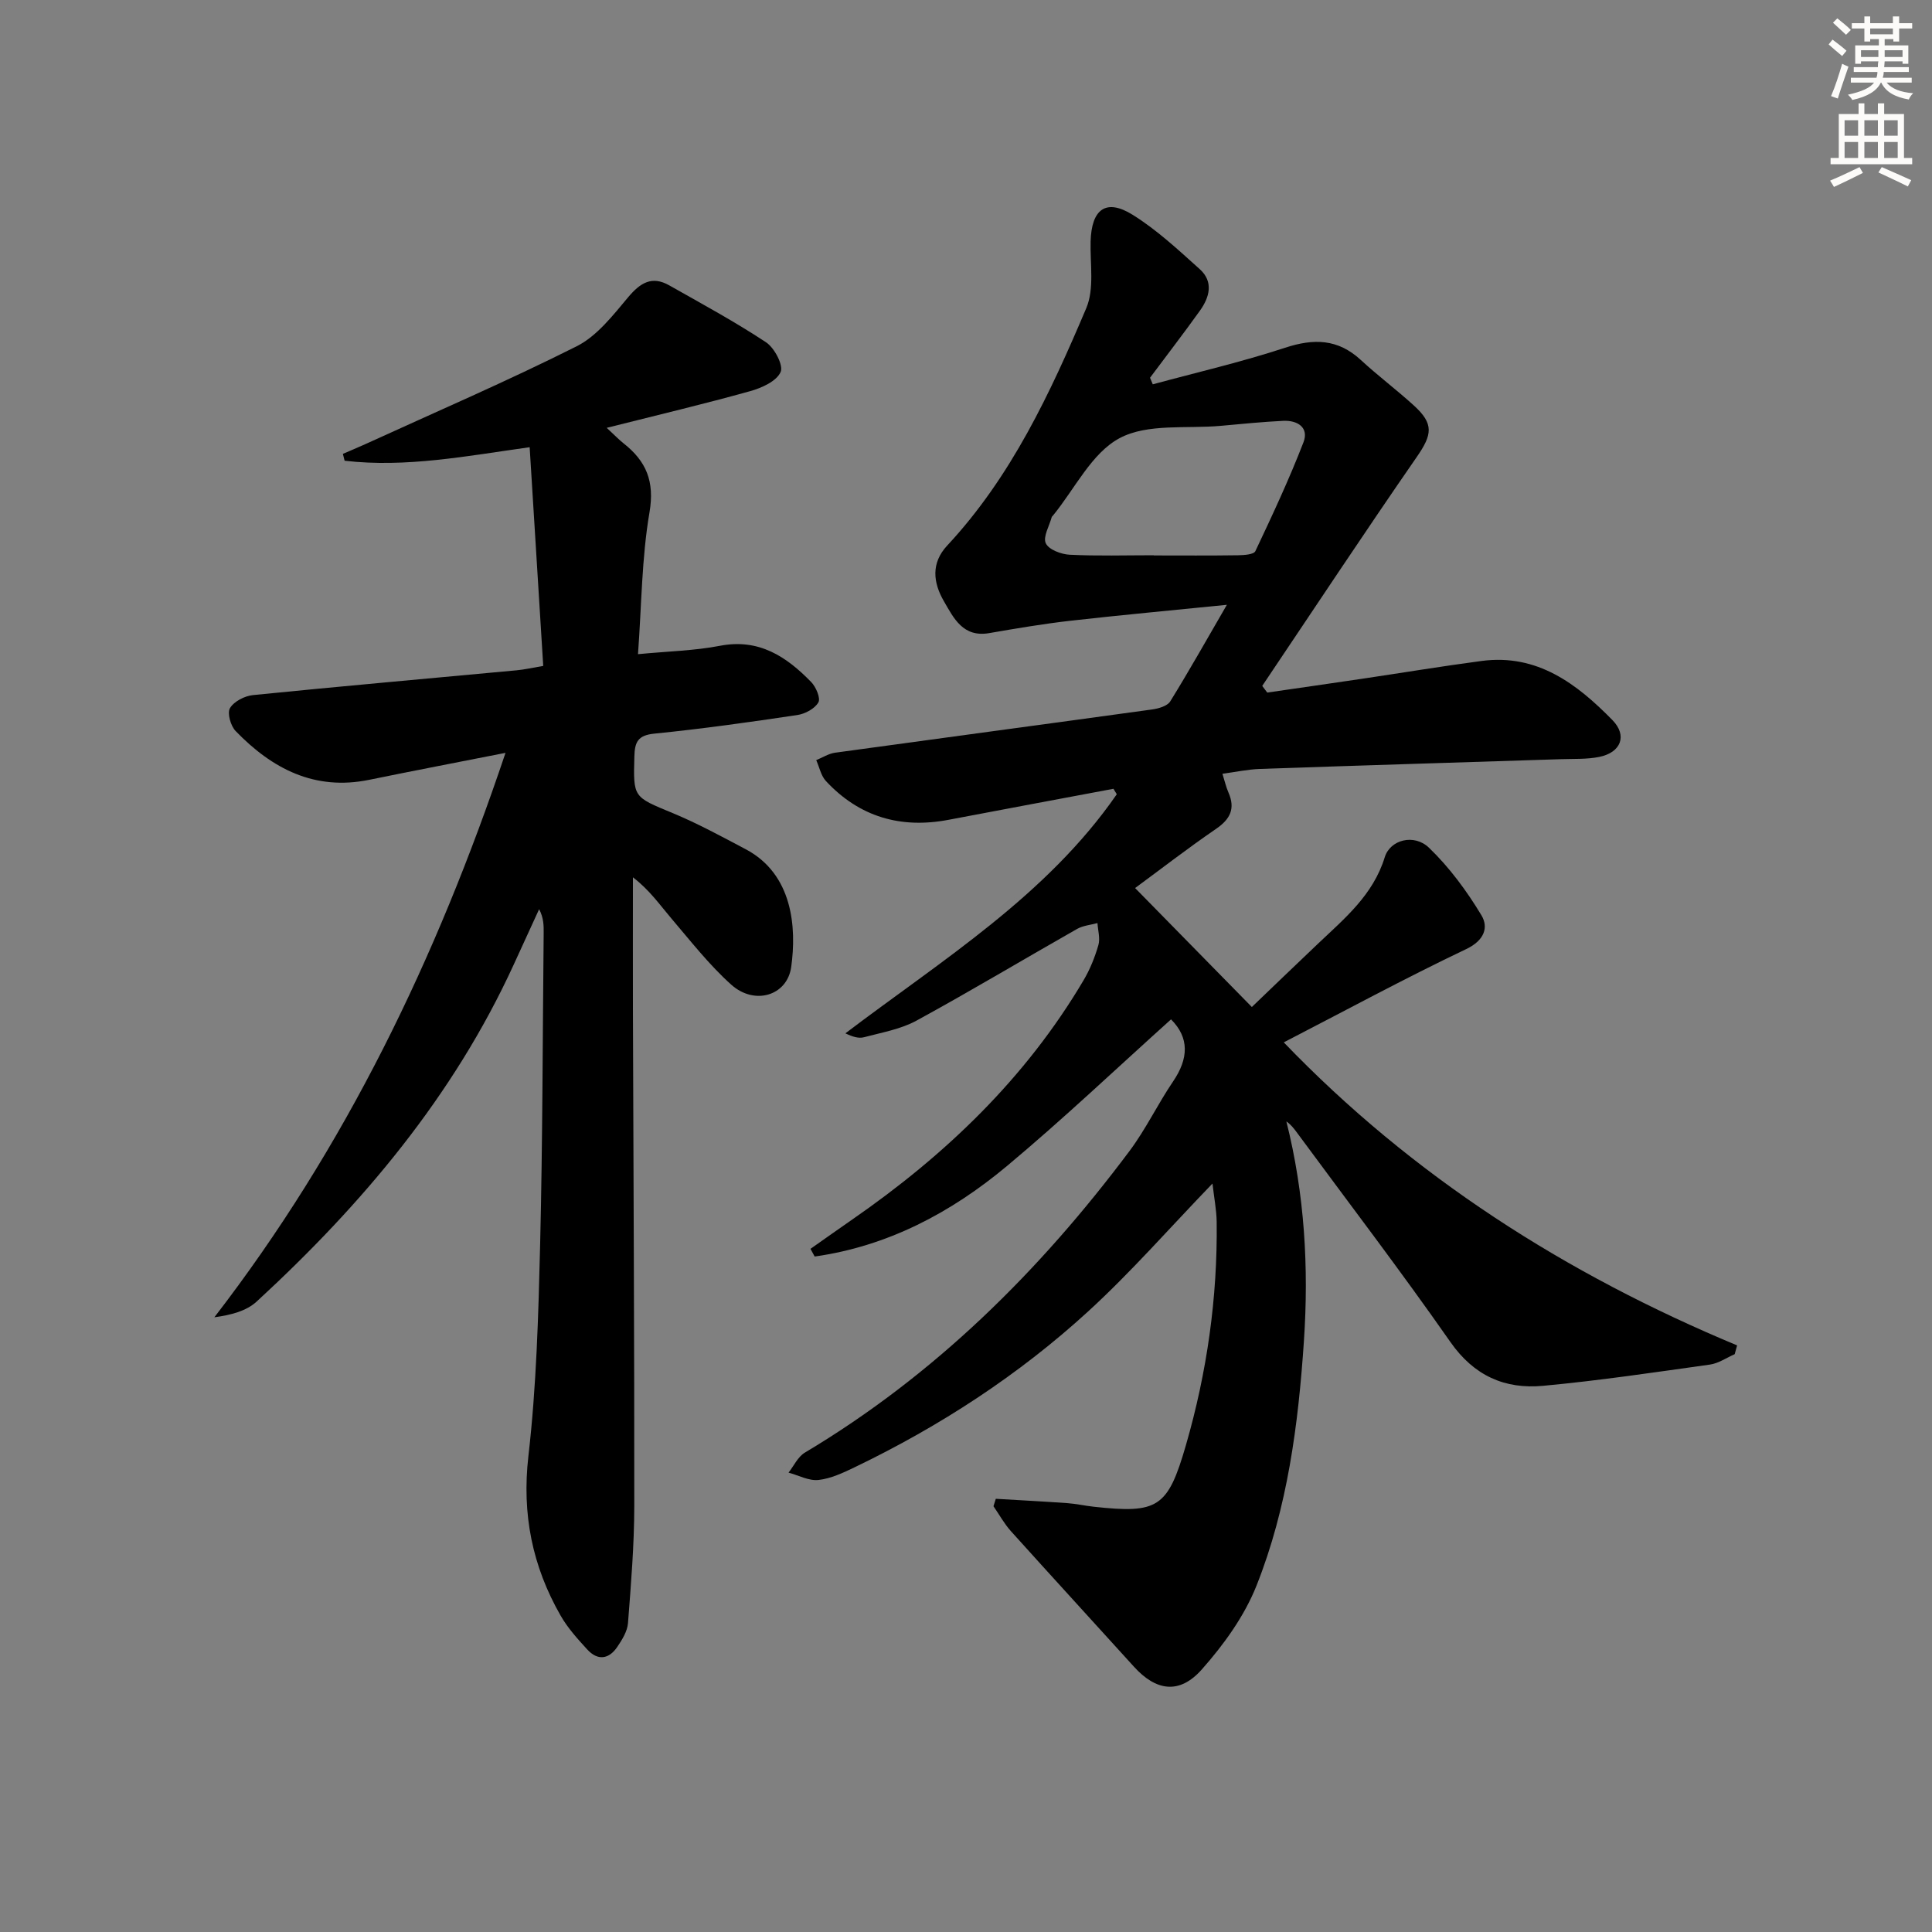
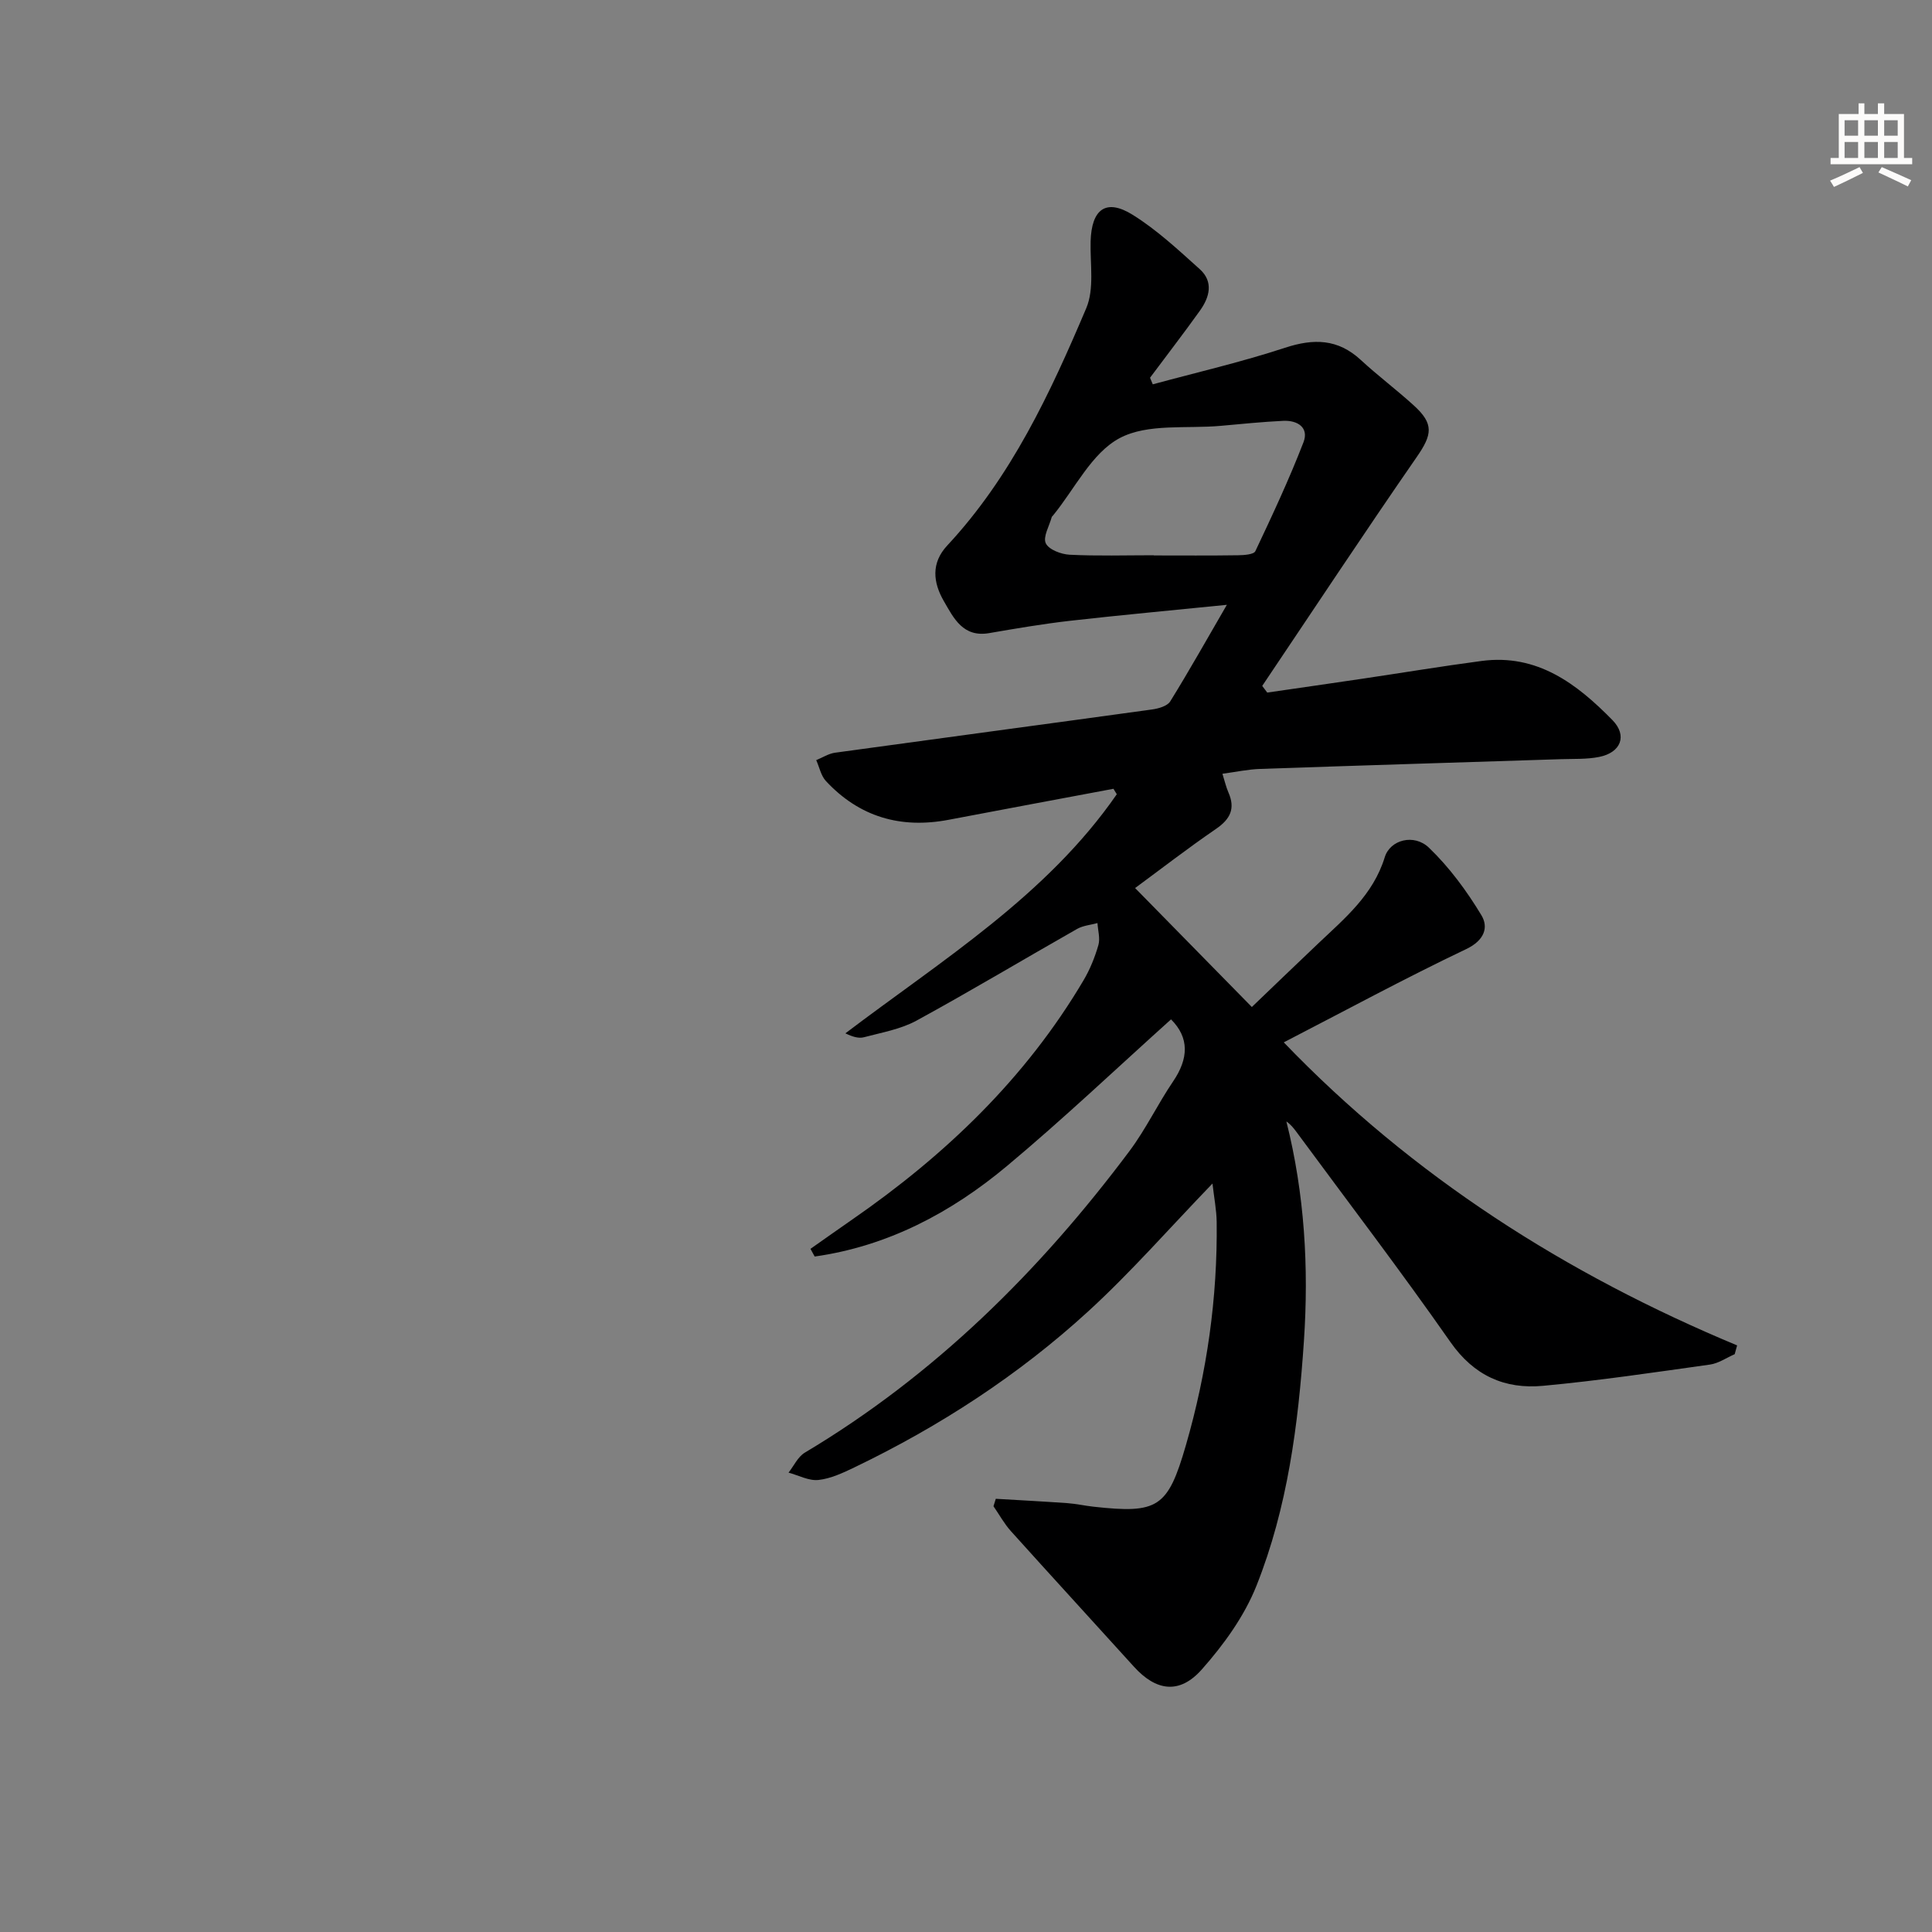
<svg xmlns="http://www.w3.org/2000/svg" enable-background="new 0 0 400 400" viewBox="0 0 400 400">
  <rect x="0" y="0" width="400" height="400" fill="#808080" stroke="none" />
  <path d="m251.03 245.04c-8.98 9.31-16.88 18.36-25.69 26.43-14.43 13.22-30.76 23.83-48.41 32.32-2.38 1.14-4.91 2.34-7.47 2.62-1.99.22-4.13-.96-6.2-1.52 1.1-1.4 1.93-3.27 3.36-4.13 26.88-16.04 48.63-37.59 67.25-62.48 3.37-4.51 5.83-9.7 9-14.37 3.23-4.75 3.39-9.06-.42-12.86-11.28 10.14-22.31 20.62-33.97 30.36-11.61 9.7-24.73 16.61-39.81 18.74-.29-.53-.58-1.06-.87-1.59 2.9-2.03 5.78-4.09 8.69-6.1 19.23-13.32 35.84-29.19 47.84-49.49 1.34-2.26 2.35-4.78 3.08-7.3.4-1.38-.1-3.03-.19-4.56-1.41.39-2.97.51-4.21 1.21-11.1 6.3-22.05 12.87-33.26 18.99-3.28 1.79-7.2 2.46-10.88 3.44-1.1.29-2.38-.1-3.84-.81 20.08-15.23 41.65-28.49 56.19-49.5-.23-.38-.46-.76-.69-1.13-11.38 2.14-22.76 4.25-34.13 6.42-9.93 1.89-18.48-.59-25.4-8.02-1.03-1.11-1.35-2.87-2.01-4.33 1.29-.53 2.55-1.35 3.89-1.54 21.87-3.01 43.75-5.93 65.62-8.95 1.34-.18 3.17-.7 3.78-1.67 3.91-6.31 7.54-12.78 11.73-20-11.48 1.16-21.99 2.12-32.48 3.31-5.6.64-11.17 1.59-16.73 2.55-5.4.93-7.33-3.06-9.38-6.61-2.24-3.87-2.69-7.89.69-11.52 13.26-14.23 21.34-31.57 28.79-49.15 1.7-4.01.78-9.17.9-13.8.18-6.71 3.19-8.97 8.72-5.52 5.02 3.13 9.45 7.27 13.88 11.25 2.89 2.6 2.03 5.8.04 8.58-3.36 4.7-6.89 9.27-10.34 13.9.19.45.38.91.57 1.36 9.14-2.48 18.4-4.62 27.38-7.57 5.94-1.95 10.93-1.86 15.67 2.51 3.54 3.27 7.42 6.18 10.99 9.43 4.22 3.83 3.82 6.04.61 10.68-10.85 15.67-21.35 31.57-31.99 47.39.35.46.69.92 1.04 1.38 6.59-.96 13.19-1.9 19.78-2.88 8.21-1.22 16.4-2.58 24.63-3.67 11.49-1.51 19.69 4.73 27.06 12.25 3.14 3.21 1.76 6.71-2.73 7.62-2.58.52-5.3.38-7.95.47-20.78.67-41.56 1.3-62.34 2.02-2.46.09-4.91.62-7.73 1 .47 1.48.74 2.72 1.24 3.86 1.47 3.34.4 5.52-2.56 7.55-5.9 4.04-11.56 8.43-16.76 12.25 7.89 8.04 15.79 16.09 24.17 24.63 3.95-3.79 8.81-8.47 13.7-13.11 5.53-5.25 11.42-10.09 13.82-17.91 1.12-3.63 6.08-4.91 9.15-1.96 4.22 4.05 7.82 8.94 10.86 13.98 1.5 2.49.65 5.19-3.13 7-12.71 6.05-25.1 12.77-37.79 19.32 26.67 27.74 58.39 47.97 93.86 62.74-.17.61-.33 1.21-.5 1.82-1.7.74-3.35 1.9-5.12 2.15-11.5 1.61-23.01 3.33-34.57 4.4-7.89.73-14.28-2.07-19.17-9.07-10.29-14.73-21.21-29.02-31.87-43.49-.57-.77-1.16-1.53-2.09-2.18 3.78 15.02 4.66 30.25 3.63 45.49-1.16 17.26-3.39 34.49-9.83 50.66-2.51 6.3-6.77 12.19-11.31 17.31-4.63 5.23-9.49 4.47-14.06-.58-8.48-9.36-17.02-18.67-25.47-28.06-1.39-1.55-2.41-3.43-3.6-5.15.16-.51.32-1.03.48-1.54 4.94.29 9.89.55 14.83.9 1.82.13 3.61.54 5.43.74 13.3 1.46 15.35.24 19.1-12.74 4.36-15.08 6.56-30.52 6.37-46.24-.04-2.49-.53-4.94-.87-7.93zm-12.14-130.08v.04c5.82 0 11.63.05 17.45-.04 1.23-.02 3.24-.15 3.57-.85 3.51-7.42 7-14.88 9.96-22.54 1.18-3.06-1.24-4.59-4.21-4.44-4.29.21-8.58.64-12.86 1.03-7.09.65-15.19-.54-20.99 2.55-5.79 3.08-9.27 10.48-13.77 15.99-.11.13-.26.24-.3.39-.5 1.83-1.84 4.07-1.22 5.39.61 1.31 3.17 2.28 4.93 2.37 5.79.29 11.62.11 17.44.11z" fill="#000001" />
-   <path d="m125.61 88.58c1.79 1.66 2.59 2.5 3.49 3.21 4.69 3.69 6.47 7.87 5.37 14.29-1.61 9.41-1.63 19.1-2.38 29.36 6.19-.6 11.66-.71 16.94-1.73 8.09-1.57 13.78 2.22 18.92 7.5.99 1.02 1.99 3.36 1.48 4.22-.75 1.3-2.74 2.37-4.35 2.61-9.85 1.47-19.71 2.86-29.61 3.85-3.39.34-4.05 1.72-4.13 4.7-.23 8.55-.26 8.36 7.88 11.73 5.2 2.15 10.18 4.87 15.16 7.5 9.77 5.16 10.57 16.21 9.43 24.39-.83 5.93-7.57 8-12.42 3.65-4.55-4.08-8.38-9-12.37-13.68-2.42-2.84-4.54-5.92-7.98-8.54 0 9.08-.02 18.15 0 27.23.1 34.32.31 68.65.28 102.97-.01 8.07-.68 16.15-1.3 24.2-.13 1.7-1.21 3.44-2.21 4.92-1.74 2.59-4.07 2.91-6.23.54-2.01-2.19-4.06-4.46-5.52-7.02-5.85-10.23-8.04-21-6.66-33.01 1.67-14.51 2.07-29.2 2.43-43.83.52-21.47.51-42.96.73-64.43.02-1.59 0-3.19-.94-4.97-1.75 3.82-3.5 7.64-5.25 11.45-12.49 27.27-31.39 49.68-53.24 69.79-2.13 1.96-5.31 2.78-8.75 3.25 27.17-35.23 45.97-74.27 60.28-116.86-10.11 1.99-19.17 3.73-28.21 5.58-11.32 2.32-20.12-2.3-27.66-10.09-1.04-1.07-1.79-3.73-1.17-4.76.82-1.38 3.04-2.52 4.77-2.69 18.18-1.83 36.38-3.43 54.57-5.13 1.64-.15 3.26-.53 5.51-.91-.94-15.13-1.87-30.11-2.81-45.28-13.06 1.82-25.59 4.28-38.31 2.8-.12-.47-.24-.95-.36-1.42 1.54-.67 3.09-1.31 4.61-2 14.63-6.69 29.43-13.06 43.8-20.28 4.21-2.12 7.5-6.4 10.66-10.16 2.5-2.98 4.91-4.48 8.48-2.46 6.75 3.82 13.59 7.52 20.05 11.79 1.75 1.15 3.65 4.77 3.03 6.16-.84 1.9-3.89 3.29-6.26 3.95-9.52 2.66-19.16 4.94-29.75 7.61z" fill="#000001" />
  <g fill="#fcfbfa">
-     <path d="m378.6 9.2.8-1c.9.7 1.9 1.4 2.9 2.3l-.9 1.1c-1.1-.9-2-1.7-2.8-2.4zm.5 10.7c.9-2.1 1.6-4.3 2.3-6.7.4.2.8.4 1.3.6-.7 2.1-1.5 4.3-2.2 6.6zm.4-15.2.9-.9c1 .8 2 1.6 2.8 2.4l-1 1c-1-.9-1.9-1.8-2.7-2.5zm12.5-1.3h1.2v1.4h2.7v1.1h-2.7v2.7h-1.2v-.5h-1.8v1.3h4.9v3.8h-1.2v-.5h-3.7c0 .4-.1.9-.1 1.2h5.1v1h-5.2c0 .5-.1.9-.2 1.2h6v1h-5.2c1.1 1.3 2.9 2 5.5 2.2-.4.4-.7.8-.9 1.3-2.9-.5-4.8-1.6-5.7-3.5h-.1c-.8 1.7-2.7 2.9-5.9 3.6-.2-.4-.6-.8-.9-1.1 2.8-.6 4.6-1.4 5.4-2.5h-4.8v-1h5.3c.1-.3.2-.7.2-1.2h-4.9v-1h5c0-.4 0-.8.1-1.2h-3.6v.5h-1.2v-3.8h4.9v-1.3h-1.8v.5h-1.2v-2.7h-2.6v-1.1h2.6v-1.4h1.2v1.4h4.7v-1.4zm-6.7 8.4h3.6c0-.4 0-.9 0-1.4h-3.6zm1.9-4.7h4.7v-1.2h-4.7zm6.7 3.3h-3.7v1.4h3.7z" />
    <path d="m384.7 21.4h1.3v2.2h2.8v-2.2h1.3v2.2h4.1v9.1h1.7v1.3h-16.9v-1.3h1.7v-9.1h4.1v-2.2zm.3 13.2.7 1.2c-1.8.9-3.8 1.9-6 2.9-.2-.4-.5-.8-.8-1.3 2.4-1 4.4-2 6.1-2.8zm-3.1-6.5h2.8v-3.2h-2.8zm0 4.6h2.8v-3.3h-2.8zm4.1-4.6h2.8v-3.2h-2.8zm0 4.6h2.8v-3.3h-2.8zm3.6 1.9c2.1.9 4.1 1.8 6.1 2.7l-.7 1.3c-2.2-1.1-4.2-2-6.1-2.9zm3.3-9.7h-2.8v3.2h2.8zm-2.8 7.8h2.8v-3.3h-2.8z" />
  </g>
</svg>